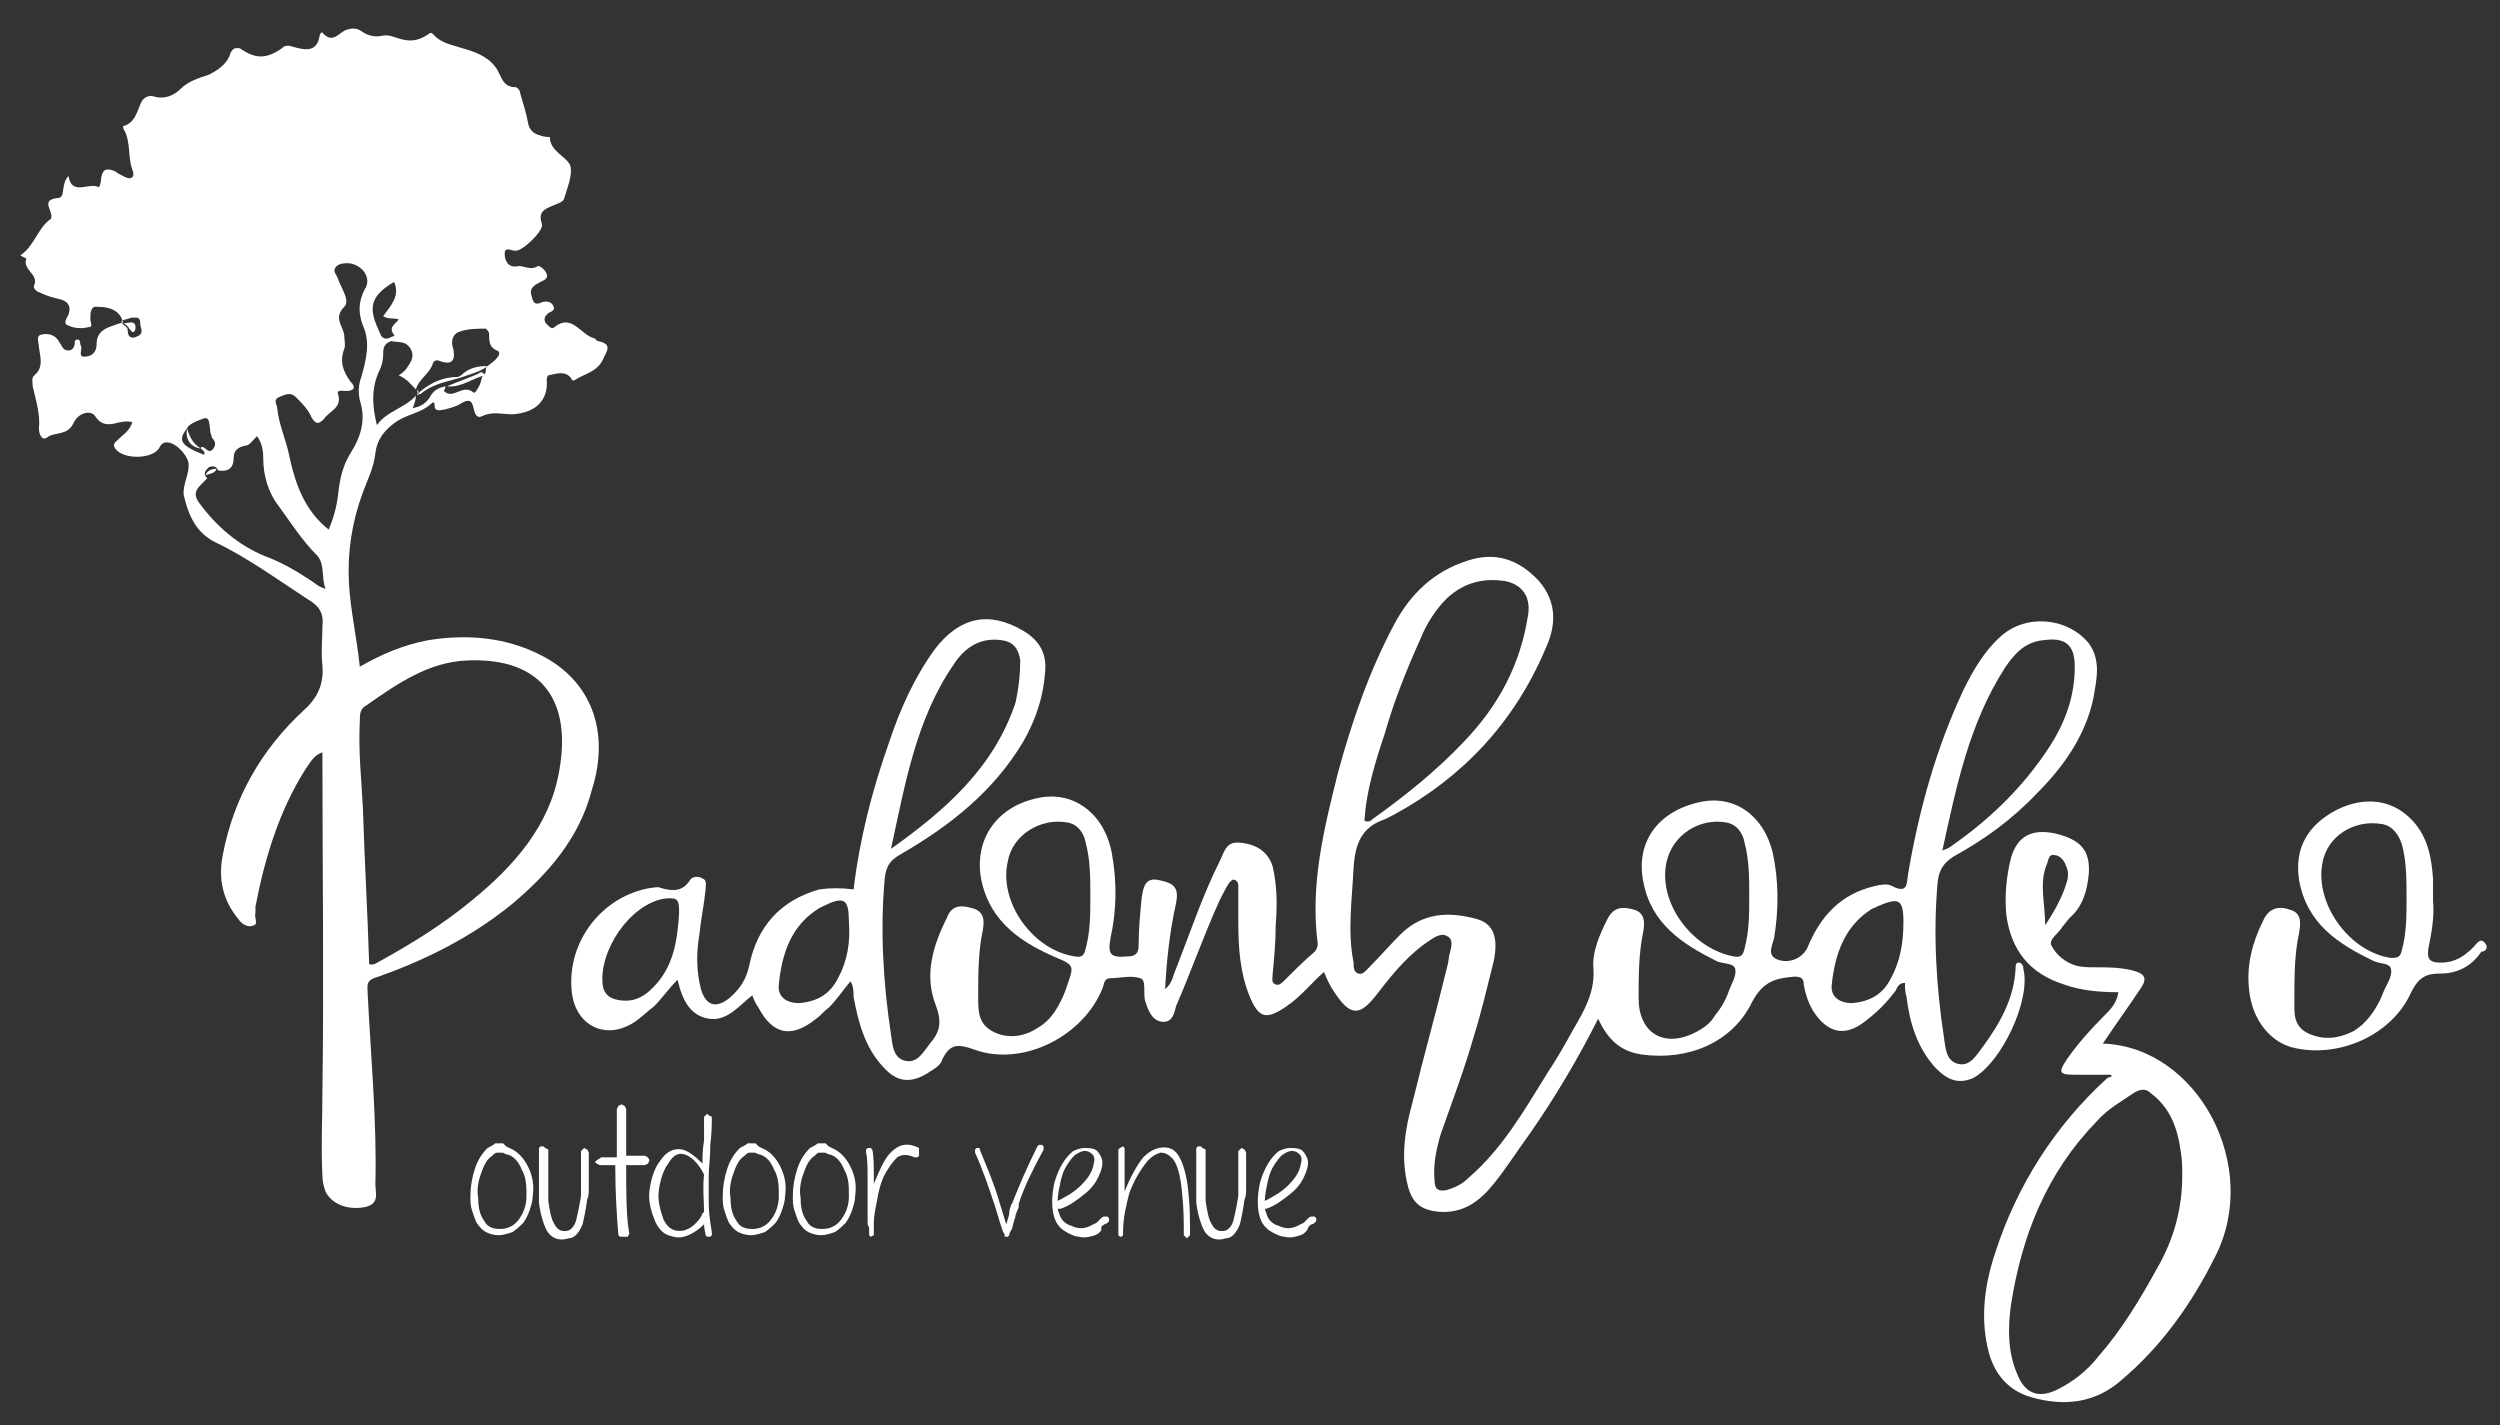
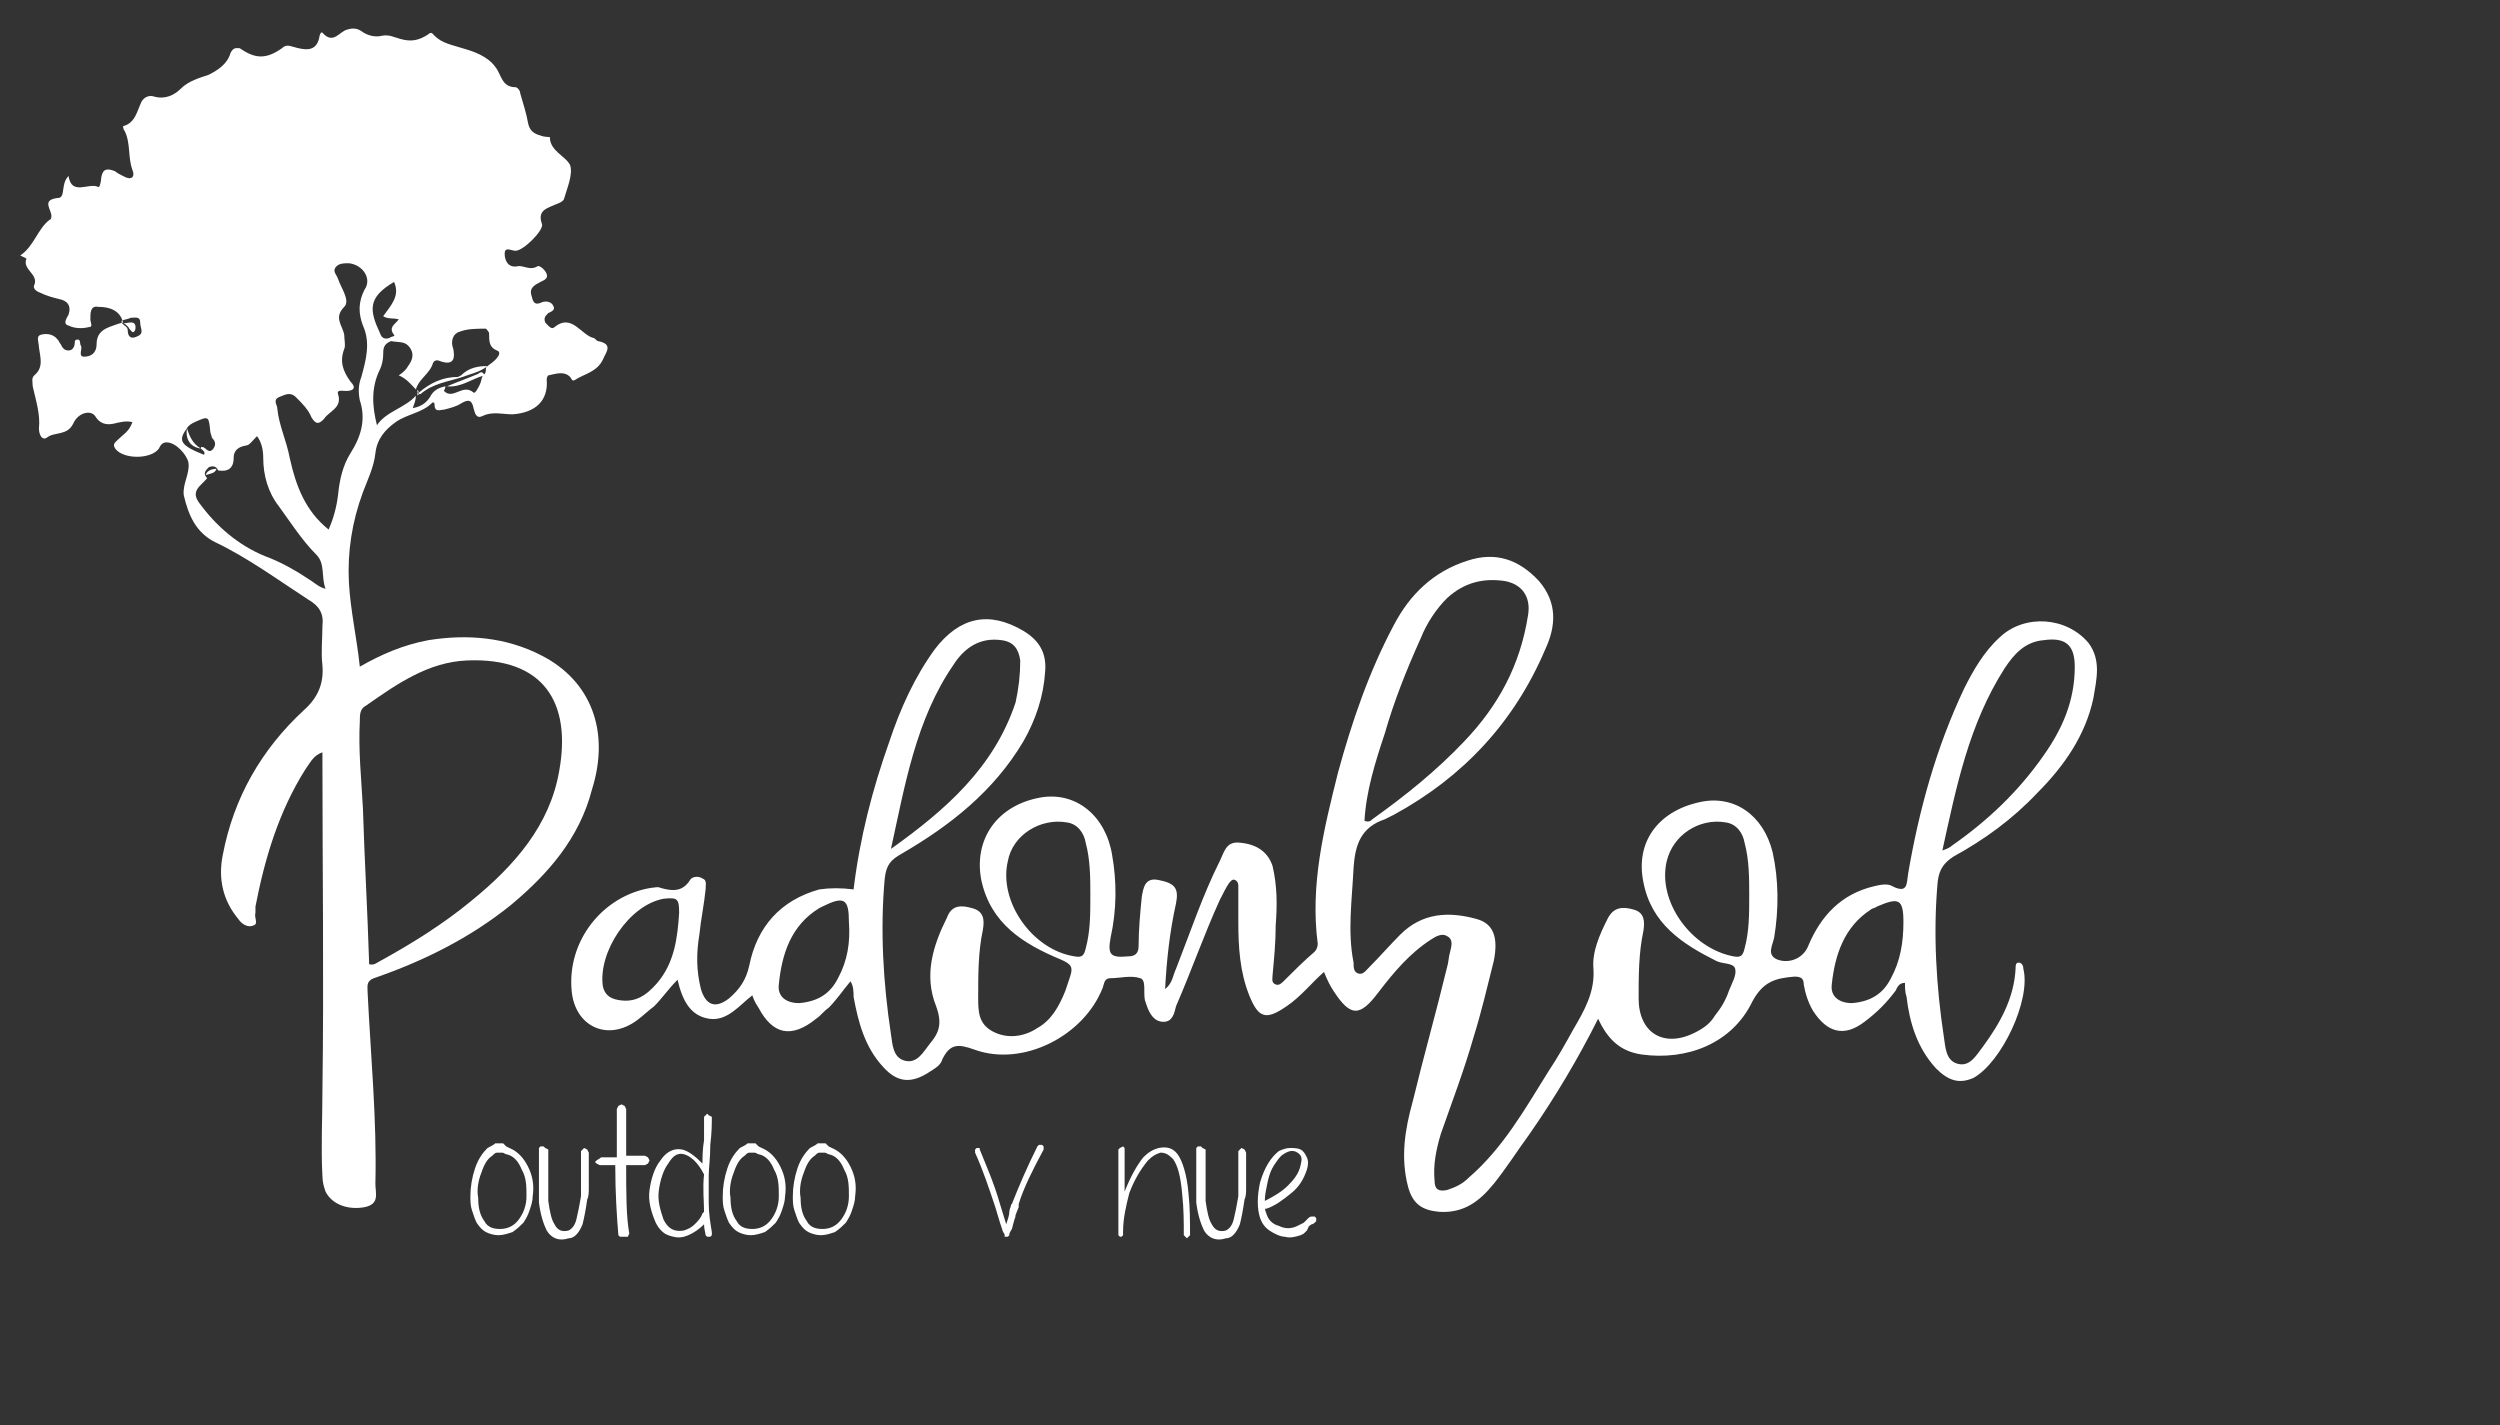
<svg xmlns="http://www.w3.org/2000/svg" version="1.1" id="Layer_1" x="0px" y="0px" viewBox="0 0 160.5 91.5" style="enable-background:new 0 0 160.5 91.5;" xml:space="preserve">
  <rect x="0" y="0" width="160.5" height="91.5" fill="#333333" stroke="none" />
  <style type="text/css">
	.st0{fill:#FFFFFF;}
</style>
  <g>
    <path class="st0" d="M34.8,42.1c-2.3-1.2-4.8-1.4-7.3-1c-1.6,0.3-3,0.9-4.4,1.7c-0.2-1.9-0.6-3.6-0.7-5.4c-0.1-2,0.2-3.9,0.9-5.8   c0.3-0.8,0.7-1.6,0.8-2.5c0.1-0.9,0.6-1.5,1.3-2c0.7-0.5,1.7-0.6,2.3-1.2c0.1-0.1,0.2-0.1,0.2,0.1c0,0.5,0.4,0.3,0.6,0.3   c0.4-0.1,0.8-0.2,1.1-0.4c0.5-0.3,0.7-0.2,0.8,0.3c0.1,0.4,0.2,0.7,0.6,0.5c0.6-0.3,1.3-0.1,1.9-0.1c1.5-0.1,2.3-0.9,2.2-2.2   c0-0.1,0-0.2,0.1-0.3c0.5-0.1,1-0.3,1.4,0.1c0.1,0.1,0.1,0.3,0.3,0.2c0.6-0.4,1.4-0.5,1.8-1.3c0.2-0.5,0.7-1-0.3-1.2   c-0.1,0-0.2-0.2-0.3-0.2c-0.8-0.2-1.4-1.6-2.5-0.7c-0.2,0.2-0.4-0.1-0.6-0.3c-0.1-0.3,0-0.4,0.2-0.6c0.2-0.1,0.5-0.2,0.3-0.5   c-0.1-0.2-0.4-0.3-0.7-0.2c-0.6,0.3-0.6-0.2-0.7-0.5c-0.1-0.4,0.2-0.6,0.6-0.8c0.2-0.1,0.5-0.2,0.4-0.5c-0.1-0.3-0.5-0.6-0.6-0.5   c-0.5,0.3-0.9-0.1-1.3,0c-0.6,0.1-0.8-0.4-0.8-0.8c0-0.5,0.4-0.2,0.7-0.2c0.5,0,1.8-1.3,1.7-1.7c-0.3-0.8,0.2-1,0.7-1.2   c0.2-0.1,0.6-0.2,0.7-0.4c0.2-0.7,0.6-1.6,0.4-2.2c-0.3-0.6-1.3-0.9-1.3-1.8c0,0-0.4,0-0.6-0.1c-0.4-0.1-0.7-0.3-0.8-0.8   c-0.1-0.6-0.3-1.2-0.5-1.9c0-0.2-0.2-0.4-0.3-0.4c-0.9,0-0.9-0.8-1.3-1.3c-0.5-0.7-1.4-1-2.1-1.2c-0.6-0.2-1.3-0.3-1.8-0.8   c-0.1-0.1-0.2-0.3-0.4-0.1c-0.6,0.4-1.1,0.5-1.8,0.3c-0.4-0.1-0.7-0.3-1.2-0.2c-0.4,0.1-0.9,0-1.3-0.3c-0.3-0.2-0.6-0.2-0.9-0.1   c-0.5,0.1-0.9,1-1.6,0.2c-0.1-0.1-0.2,0.2-0.2,0.3c-0.2,1-1,0.8-1.7,0.6c-0.3-0.1-0.5-0.1-0.7,0.1c-1,0.7-1.7,0.7-2.7,0   C15.2,3.1,15,3,14.8,3.4c-0.2,0.7-0.8,1.1-1.4,1.4c-0.6,0.2-1.3,0.4-1.8,0.9c-0.4,0.4-1,0.7-1.7,0.5C9.6,6.1,9.3,6.2,9.1,6.5   C8.8,7.1,8.7,7.9,7.9,8.1c0,0,0,0.2,0.1,0.3c0.4,0.8,0.2,1.7,0.5,2.5c0.2,0.5-0.1,0.7-0.6,0.4c-0.2-0.1-0.4-0.2-0.5-0.3   c-0.5-0.2-0.8-0.2-0.9,0.4c0,0.2-0.1,0.7-0.2,0.6c-0.6-0.3-1.7,0.6-1.9-0.7c-0.5,0.5-0.2,1.3-0.6,1.4c-1.1,0.1-0.6,0.6-0.5,1.1   c0,0.1,0,0.3-0.1,0.3c-0.8,0.6-1,1.7-1.9,2.3c0.2,0.1,0.4,0.2,0.4,0.2c-0.3,0.7,0.8,1,0.5,1.7c-0.1,0.2,0.1,0.4,0.4,0.5   c0.4,0.2,0.8,0.3,1.2,0.4c0.5,0.1,0.8,0.4,0.6,1c-0.1,0.2-0.4,0.6,0,0.7c0.4,0.2,0.9,0.2,1.3,0.1c0.3,0,0.1-0.3,0.1-0.5   c0-0.4,0-0.9,0.5-0.8c0.7,0,1.4,0.2,1.6,1C7.5,20.8,7.3,20.9,7,21c-0.5,0.2-0.8,0.5-0.8,1.1c0,0.6-0.4,0.8-0.8,0.8   c-0.4,0-0.1-0.5-0.2-0.7c-0.1-0.1,0-0.4-0.2-0.4c-0.2,0-0.2,0.1-0.2,0.2c0,0.2-0.1,0.5-0.4,0.5c-0.3,0-0.4-0.2-0.5-0.4   c-0.1-0.1-0.1-0.2-0.2-0.3c-0.3-0.4-0.8-0.4-1.1-0.3c-0.3,0.1-0.1,0.5-0.1,0.8c0.1,0.7,0.3,1.3-0.3,1.8c-0.2,0.2-0.1,0.4-0.1,0.7   c0.2,0.9,0.5,1.8,0.4,2.7c0,0.4,0.2,0.8,0.5,0.6c0.5-0.4,1.3-0.1,1.7-0.9c0.3-0.7,1.1-0.9,1.4-0.5c0.3,0.5,0.7,0.6,1.2,0.5   c0.4-0.1,0.8-0.2,1.2-0.1c-0.2,0.6-0.6,0.8-0.9,1.1c-0.2,0.2-0.4,0.3-0.2,0.6c0.5,0.7,2.3,0.7,2.8,0c0.1-0.2,0.2-0.4,0.5-0.4   c0.6,0,1.3,0.8,1.4,1.3c0.1,0.7-0.4,1.4-0.3,2.1c0.3,1.3,0.8,2.4,2,3c2.1,1,4,2.4,6,3.7c0.7,0.4,1,0.9,0.9,1.7c0,0.8-0.1,1.7,0,2.5   c0.1,1.2-0.3,2.1-1.2,2.9c-2.7,2.5-4.5,5.6-5.2,9.3c-0.3,1.5,0,2.9,1,4.1c0.2,0.3,0.6,0.6,1,0.4c0.3-0.1,0-0.5,0.1-0.8   c0-0.1,0-0.3,0-0.4c0.6-3.1,1.5-6.1,3.2-8.8c0.3-0.4,0.5-0.9,1.1-1.1c0,0.2,0,0.3,0,0.4c0,7.1,0.1,14.2,0,21.3c0,1.8-0.1,3.7,0,5.5   c0,0.4,0.1,0.7,0.2,1c0.4,0.8,1.4,1.2,2.5,1c1-0.2,0.7-0.9,0.7-1.5c0.1-4.1-0.3-8.2-0.5-12.3c0-0.4-0.1-0.7,0.4-0.9   c3.2-1.1,6.2-2.6,8.8-4.7c2.4-2,4.4-4.3,5.2-7.4C39.2,46.9,37.9,43.7,34.8,42.1 M8.8,21.6c-0.4,0.2-0.6,0-0.6-0.4   c0-0.3-0.4-0.3-0.4-0.6l0,0l0,0l0,0c0.2-0.1,0.4-0.1,0.6-0.2C8.7,20.4,9,20.3,9,20.7C9,21.1,9.3,21.4,8.8,21.6 M26.3,22.3   c0.3,0.4,0.2,0.8-0.1,1.2c-0.1,0.2-0.3,0.4-0.6,0.6c0.5,0.2,0.8,0.6,1.1,0.9c0.2-0.7,0.9-1,1.1-1.7c0.1-0.2,0.3-0.2,0.5-0.1   c0.9,0.3,0.9-0.3,0.8-0.8c-0.2-0.5,0-1,0.4-1.1c0.5-0.2,1.1-0.2,1.7-0.2c0,0,0.2,0.2,0.2,0.3c0,0.5,0,0.9,0.5,1.1   c0.3,0.1,0.1,0.4-0.1,0.6c-0.2,0.2-0.4,0.3-0.6,0.5c0,0.2,0,0.4-0.2,0.5c-0.1,0.2-0.1,0.4-0.2,0.6c-0.1,0.2-0.3,0.6-0.4,0.5   c-0.7-0.6-1.3,0.5-1.9-0.1c0,0,0.1-0.2,0.1-0.3c-0.5,0.1-0.8,0.3-1,0.7c-0.2,0.3-0.5,0.6-1.1,0.7c0.1-0.3,0.2-0.5,0.2-0.8   c-0.7,0.8-1.9,1-2.5,1.9c-0.3-1.2-0.4-2.4,0.2-3.6c0.1-0.2,0.2-0.6,0.2-0.9c0-0.4,0-0.7,0.5-0.9C25.7,22,26,21.9,26.3,22.3    M25.3,18.1c0.4,0.9-0.2,1.5-0.7,2.2c0.3,0.2,0.6,0.1,1,0.2c-0.2,0.3-0.7,0.5-0.3,1c0.1,0.1-0.2,0.1-0.3,0.2   c-0.3,0.1-0.5,0-0.6-0.3C23.7,19.9,23.6,19.1,25.3,18.1 M12,27.5c0.1-0.2,0.3-0.3,0.5-0.4c0.9-0.4,0.9-0.4,1,0.6   c0,0.1,0.1,0.3,0.1,0.4c0.2,0.2,0.3,0.4,0.1,0.7c-0.3,0.4-0.5-0.1-0.7-0.1l-0.1,0l0,0.1c0.1,0.1,0.3,0.2,0.2,0.4   C11.6,28.6,11.4,28.3,12,27.5 M20,37.3c-0.9-0.6-1.9-1.2-3-1.6c-1.7-0.7-3.1-1.9-4.2-3.4c-0.6-0.8,0.1-1.1,0.5-1.6   c-0.3-0.3-0.1-0.5,0.1-0.7c0.2-0.1,0.5-0.1,0.6,0.2c0.6,0.1,1-0.1,1-0.8c0-0.4,0.2-0.7,0.8-0.8c0.2,0,0.4-0.3,0.7-0.6   c0.3,0.4,0.4,0.9,0.4,1.4c0,1.1,0.3,2.2,1,3.1c0.8,1.1,1.5,2.2,2.4,3.1c0.6,0.6,0.3,1.4,0.6,2.2C20.5,37.7,20.3,37.5,20,37.3    M21.1,34c-1.5-1.2-2.1-2.8-2.5-4.6c-0.2-1.1-0.7-2.1-0.8-3.2c0-0.2-0.3-0.5,0.1-0.7c0.3-0.1,0.7-0.4,1.1,0c0.4,0.4,0.8,0.8,1,1.3   c0.3,0.5,0.5,0.4,0.8,0.1c0.3-0.5,1.2-0.7,0.9-1.6c-0.1-0.3,0.3-0.2,0.5-0.2c0.5,0,0.7-0.2,0.3-0.6c-0.5-0.7-0.7-1.3-0.4-2.1   c0.1-0.2,0-0.6,0-0.9c-0.1-0.6-0.7-1.1,0-1.8c0.4-0.4-0.2-1.2-0.4-1.8c-0.1-0.3-0.4-0.5-0.1-0.8c0.2-0.2,0.5-0.2,0.8-0.2   c0.9,0.1,1.5,1,1,1.7c-0.4,0.8-0.4,1.5-0.1,2.3c0.5,1.1,0.2,2.2-0.1,3.3c-0.2,0.5-0.2,1-0.1,1.5c0.4,1.2,0.1,2.3-0.6,3.4   c-0.5,0.8-0.7,1.7-0.8,2.7C21.6,32.6,21.4,33.3,21.1,34 M35.9,49.5c-0.6,3.5-2.9,6.1-5.6,8.3c-1.8,1.5-3.9,2.8-5.9,3.9   c-0.2,0.1-0.4,0.3-0.7,0.2c-0.1-3.3-0.3-6.7-0.4-10c-0.1-1.9-0.3-3.7-0.2-5.6c0-0.4,0-0.8,0.4-1c2-1.4,4-2.8,6.5-2.9   C34.9,42.2,36.7,45.1,35.9,49.5" />
    <path class="st0" d="M129.9,62.2c0-0.2-0.1-0.4-0.3-0.4c-0.2,0-0.2,0.2-0.2,0.4c-0.1,1.9-1,3.5-2.1,5c-0.4,0.5-0.8,1.3-1.6,1.1   c-0.8-0.2-0.8-1.1-0.9-1.7c-0.5-3.3-0.7-6.7-0.4-10c0.1-0.8,0.4-1.2,1-1.6c2-1.1,3.8-2.4,5.4-4.1c1.7-1.7,3.1-3.7,3.6-6.1   c0.2-1.2,0.5-2.4-0.3-3.5c-1.4-1.7-4.1-1.9-5.7-0.4c-1,0.9-1.7,2.1-2.3,3.3c-1.8,3.8-2.9,7.8-3.6,11.9c-0.1,0.6,0,1.3-1,0.8   c-0.3-0.2-0.8-0.1-1.2,0c-2.1,0.5-3.4,1.9-4.2,3.8c-0.3,0.8-1.2,1.2-2,0.9c-0.7-0.3-0.3-0.9-0.2-1.4c0.3-1.8,0.3-3.7-0.1-5.5   c-0.6-2.4-2.5-3.7-4.7-3.2c-2.7,0.6-4.1,2.6-3.6,5.1c0.5,2.7,2.5,4,4.7,5.1c0.4,0.2,1.1,0.1,1.2,0.5c0.1,0.4-0.2,0.9-0.4,1.4   c-0.2,0.6-0.5,1.1-0.9,1.6c-0.3,0.5-0.7,0.8-1.3,1.1c-2,1-3.6,0-3.6-2.2c0-1.4,0-2.9,0.3-4.3c0.1-0.6,0.1-1.2-0.6-1.4   c-0.7-0.2-1.3-0.2-1.7,0.6c-0.5,1-1,2.1-0.9,3.2c0.1,1.5-0.6,2.7-1.3,3.9c-0.5,0.9-1,1.8-1.6,2.7c-1.5,2.4-2.9,4.9-5.1,6.8   c-0.4,0.4-0.8,0.6-1.4,0.8c-0.5,0.1-0.8,0-0.8-0.6c-0.1-1,0.1-2,0.4-3c0.7-2,1.5-4.1,2.1-6.2c0.5-1.6,0.9-3.3,1.3-4.9   c0.3-1.5,0-2.4-1.1-2.7c-1.8-0.5-3.5-0.4-4.9,1c-0.7,0.7-1.3,1.4-2,2.1c-0.2,0.2-0.4,0.5-0.7,0.4c-0.3-0.1-0.3-0.4-0.3-0.7   c-0.4-2-0.1-4,0-6.1c0.1-1.5,0.5-2.6,2-3.1c0.2-0.1,0.4-0.2,0.6-0.3c4.4-2.4,7.7-5.9,9.7-10.6c0.7-1.5,0.8-3-0.4-4.4   c-1.3-1.4-2.8-1.9-4.6-1.3c-2.2,0.7-3.7,2.2-4.7,4.1c-1.6,3-2.7,6.2-3.6,9.5c-0.9,3.6-1.8,7.2-1.3,11c0,0.2-0.1,0.4-0.2,0.5   c-0.7,0.6-1.3,1.2-2,1.9c-0.1,0.1-0.3,0.3-0.5,0.2c-0.3-0.1-0.2-0.4-0.2-0.6c0.1-1.1,0.2-2.1,0.2-3.2c0.1-1.3,0.1-2.5-0.2-3.8   c-0.3-0.9-1-1.4-2.1-1.5c-0.9-0.1-1,0.6-1.3,1.2c-1.1,2.2-1.9,4.6-2.8,6.9c-0.2,0.4-0.2,0.9-0.7,1.3c0.1-1.9,0.3-3.7,0.7-5.5   c0.2-1-0.1-1.3-1.1-1.5c-0.9-0.2-1,0.5-1.1,1.1c-0.1,1-0.2,2.1-0.2,3.1c0,0.5-0.2,0.7-0.7,0.7c-1.1,0.1-1.3-0.1-1.1-1.2   c0.4-1.8,0.4-3.6,0.1-5.3c-0.4-2.5-2.3-4.1-4.6-3.7c-2.8,0.5-4.3,2.7-3.8,5.3c0.6,2.8,2.7,4.1,5.1,5.1c0.7,0.3,0.8,0.5,0.6,1.1   c-0.1,0.3-0.2,0.6-0.3,0.9c-0.4,1-0.9,1.9-1.8,2.4c-0.9,0.6-2,0.7-2.9,0.2c-0.9-0.5-0.9-1.3-0.9-2.2c0-1.4,0-2.9,0.3-4.3   c0.1-0.6,0.1-1.2-0.7-1.4c-0.7-0.2-1.3-0.2-1.6,0.6c-0.9,1.8-1.5,3.7-0.7,5.7c0.4,1.1,0.2,1.7-0.4,2.4c-0.4,0.5-0.8,1.3-1.6,1.1   c-0.8-0.2-0.8-1.1-0.9-1.7c-0.5-3.3-0.7-6.7-0.4-10c0.1-0.9,0.4-1.2,1.1-1.6c3.1-1.8,5.9-4,7.8-7.2c0.8-1.4,1.3-2.9,1.4-4.5   c0.1-1.2-0.4-2-1.4-2.6c-2.2-1.3-4.1-0.9-5.7,1.2c-1.3,1.8-2.2,3.8-2.9,5.9c-1.1,3.1-1.9,6.2-2.3,9.5C54,57,53.3,57,52.6,57.1   c-2.5,0.7-4,2.4-4.5,4.9c-0.2,0.9-0.6,1.5-1.3,2.1c-0.9,0.7-1.5,0.4-1.8-0.6c-0.3-1.2-0.3-2.3-0.1-3.5c0.1-1,0.3-1.9,0.4-2.9   c0-0.3,0.1-0.6-0.2-0.7c-0.3-0.2-0.7-0.1-0.8,0.1c-0.5,0.8-1.2,0.7-1.9,0.5c-0.2-0.1-0.4,0-0.6,0c-3.1,0.5-5.4,3.4-5.1,6.6   c0.2,2.3,2.3,3.3,4.2,1.9c0.4-0.3,0.7-0.6,1.1-0.9c0.5-0.5,0.9-1.1,1.5-1.7c0.3,1.3,0.8,2.3,2,2.5c1.2,0.2,2-0.9,2.8-1.5   c0.1,0.3,0.2,0.5,0.4,0.8c0.9,1.7,2.1,2,3.7,0.7c0.3-0.2,0.5-0.5,0.8-0.7c0.5-0.5,0.9-1.1,1.4-1.7c0.2,0.3,0.2,0.7,0.2,1   c0.3,1.6,0.7,3.2,1.9,4.5c0.9,1,1.8,1.1,3,0.3c0.3-0.2,0.7-0.4,0.8-0.8c0.5-1,1-1,2.1-0.6c3.1,1.1,7-0.9,8.2-4   c0.1-0.3,0.1-0.6,0.5-0.6c0.6,0,1.3-0.2,1.9,0c0.4,0.1,0.2,0.9,0.3,1.4l0.1,0.3c0.2,0.6,0.5,1.1,1.1,1.1c0.6,0,0.7-0.6,0.8-1   c1-2.3,1.8-4.6,2.8-6.8c0.2-0.4,0.4-0.8,0.6-1.1c0.1-0.1,0.2-0.3,0.4-0.2c0.2,0.1,0.2,0.3,0.2,0.4c0,0.8,0,1.5,0,2.3   c0,1.6,0.1,3.2,0.7,4.7c0.6,1.5,1.1,1.6,2.4,0.7c0.9-0.6,1.6-1.5,2.4-2.2c0.2,0.5,0.4,0.9,0.6,1.2c1.1,1.7,1.7,1.7,2.9,0.1   c1-1.3,2-2.5,3.4-3.4c0.3-0.2,0.7-0.4,1-0.2c0.4,0.2,0.3,0.6,0.2,1c-0.1,0.3-0.1,0.7-0.2,1c-0.7,2.9-1.5,5.7-2.2,8.6   c-0.5,1.8-0.8,3.6-0.3,5.5c0.3,1.1,0.9,1.5,2,1.6c1.6,0.1,2.6-0.7,3.5-1.8c0.8-1,1.5-2.1,2.3-3.2c1.6-2.3,3.1-4.8,4.4-7.4   c0.6,1.3,1.4,2.1,2.8,2.3c2.9,0.4,5.8-0.7,7.1-3.4c0.7-1.3,1.5-1.5,2.7-1.6c0.4,0,0.6,0.1,0.6,0.5c0.1,0.6,0.3,1.2,0.6,1.7   c0.9,1.4,2,1.7,3.3,0.7c0.8-0.6,1.4-1.2,2-2c0.1-0.2,0.2-0.5,0.6-0.5c0,0.3,0,0.6,0.1,0.9c0.2,1.7,0.7,3.3,1.9,4.6   c0.8,0.8,1.5,1,2.4,0.6C128.5,68.2,130.4,64.2,129.9,62.2 M128.7,42.9c0.6-0.9,1.3-1.7,2.5-1.8c1.4-0.2,2,0.3,2,1.7   c0,2.2-0.8,4-2,5.7c-1.6,2.3-3.6,4.2-5.9,5.8c-0.1,0.1-0.3,0.2-0.6,0.3C125.6,50.5,126.4,46.5,128.7,42.9 M88.9,47.1   c0.6-2.1,1.4-4.1,2.3-6.1c0.4-1,1-1.9,1.7-2.6c1.1-1,2.3-1.3,3.7-1.1c1.1,0.2,1.7,1,1.5,2.2c-0.5,3.2-1.9,5.8-4.1,8.1   c-1.8,1.9-3.8,3.5-5.9,5c-0.1,0.1-0.2,0.2-0.5,0.1C87.7,50.8,88.3,48.9,88.9,47.1 M61.2,42.7c0.7-1.1,1.7-1.8,3.1-1.6   c0.8,0.1,1.1,0.6,1.2,1.3c0,0.9-0.1,1.8-0.3,2.7c-1.4,4.2-4.5,6.9-8,9.4C58.1,50.4,58.8,46.2,61.2,42.7 M43.6,58.6   c-0.1,1.6-0.3,3.2-1.4,4.5c-0.7,0.8-1.4,1.3-2.5,1.1c-0.6-0.1-0.9-0.4-1-0.9c-0.3-2.2,1.7-5.2,3.9-5.6   C43.5,57.6,43.6,57.7,43.6,58.6 M53.8,62.8c-0.5,1-1.3,1.5-2.5,1.6c-0.8,0-1.4-0.4-1.3-1.2c0.2-2,0.8-3.8,2.6-4.9l0.2-0.1   c1.4-0.7,1.7-0.5,1.7,1C54.6,60.5,54.4,61.7,53.8,62.8 M69.7,60.9c-0.1,0.4-0.2,0.6-0.7,0.5c-2.7-0.4-4.9-3.5-4.3-6.1   c0.3-1.7,2.1-2.8,3.8-2.5c0.7,0.1,1.1,0.7,1.2,1.3c0.3,1.1,0.3,2.3,0.3,3.4C70,58.7,70,59.8,69.7,60.9 M112,60.9   c-0.1,0.4-0.2,0.6-0.7,0.5c-2.7-0.5-4.9-3.5-4.3-6.1c0.4-1.7,2.1-2.8,3.8-2.5c0.7,0.1,1.1,0.7,1.2,1.3c0.3,1.1,0.3,2.3,0.3,3.4   C112.3,58.7,112.3,59.8,112,60.9 M121.4,62.8c-0.5,1-1.3,1.5-2.5,1.6c-0.8,0-1.4-0.4-1.3-1.2c0.2-1.9,0.8-3.7,2.5-4.8   c0.1-0.1,0.3-0.1,0.4-0.2c1.4-0.6,1.7-0.5,1.7,1C122.2,60.5,122,61.7,121.4,62.8" />
-     <path class="st0" d="M135,67c0.8-1.2,1.6-2.3,2.4-3.5c0.5-0.7,0.3-1-0.5-1.2c-0.8-0.2-1.6-0.2-2.4-0.2c-0.4,0-0.8,0-1.2-0.1   c-0.7-0.2-1.3-0.7-1.6-1.3c-0.2-0.4,0.5-0.8,0.7-1.2c0.2-0.2,0.3-0.4,0.5-0.6c0.8-0.7,1.1-1.7,1.2-2.8c0.1-1.5-0.5-2.2-2.2-2.6   c-1.5-0.3-2.4,0.2-2.8,1.6c-0.3,1.2-0.4,2.4-0.3,3.6c0.3,2.3,1.5,3.8,3.7,4.5c1.1,0.4,2.3,0.5,3.5,0.5c-0.1,0.7-0.5,1.1-0.9,1.5   c-0.9,0.9-1.7,1.8-2.4,2.8c-0.6,0.9-0.5,1,0.6,1c0.7,0,1.4,0,2.2,0l0.1,0.1c-0.1,0-0.2,0.1-0.3,0.1c-3.4,3.1-5.8,6.9-7.2,11.2   c-0.7,2.1-1,4.3-0.4,6.5c0.4,1.4,1.3,2.4,2.7,2.8c2.1,0.6,4.1,0.4,5.8-1.1c2.6-2.2,4.5-4.9,6-7.9C145.2,74.9,141.1,67.2,135,67    M131.4,55.5c0.1-0.2,0.1-0.7,0.5-0.6c0.3,0,0.6,0.3,0.7,0.6c0.2,0.4,0.2,0.7,0.1,1.1c-0.3,1-0.8,1.9-1.4,2.8   C131.3,58,130.9,56.7,131.4,55.5 M138.5,81.4c-1.1,2-2.3,4-3.8,5.7c-0.7,0.9-1.6,1.6-2.6,2.1c-1.2,0.6-2.1,0.3-2.6-1   c-0.6-1.4-0.6-2.9-0.4-4.4c0.7-4.5,2.3-8.5,5.5-11.8c0.7-0.8,1.6-1.3,2.5-1.9c0.4-0.2,0.7-0.2,1,0.1c1.2,0.9,1.7,2.2,1.9,3.7   c0.1,0.5,0.1,1.1,0.1,1.6C140.1,77.5,139.6,79.5,138.5,81.4" />
-     <path class="st0" d="M159.5,60.5c-0.3-0.3-0.5,0.1-0.7,0.3c-0.6,0.6-1.2,1-2.1,1c-0.7,0-0.9-0.2-0.8-0.9c0.2-1,0.4-2,0.3-3.1   c0-0.4,0-0.9,0-1.4c-0.1-1.3-0.3-2.6-1.3-3.7c-1.3-1.4-3.1-1.6-4.9-0.7c-1.9,1-2.7,2.5-2.4,4.5c0.5,2.8,2.5,4.1,4.8,5.2   c0.4,0.2,1,0.1,1.1,0.5c0.1,0.4-0.2,0.9-0.4,1.3c-0.1,0.2-0.2,0.5-0.3,0.7c-0.4,0.8-0.9,1.5-1.7,2c-1,0.5-2,0.6-3,0.1   c-0.9-0.5-0.8-1.3-0.8-2.2c0-1.4,0-2.8,0.3-4.2c0.1-0.6,0.2-1.3-0.6-1.5c-0.8-0.3-1.4,0-1.7,0.7c-0.7,1.4-1.1,2.9-0.9,4.5   c0.2,1.9,1.4,3.4,3,3.7c2.9,0.6,6.2-0.9,7.4-3.6c0.5-1,1-1.2,1.9-1.2c1.1,0,2-0.5,2.6-1.4C159.6,61.1,159.8,60.8,159.5,60.5    M154.2,61c-0.1,0.4-0.2,0.5-0.7,0.5c-2.7-0.4-4.9-3.5-4.4-6.1c0.3-1.7,2-2.8,3.8-2.5c0.7,0.1,1.1,0.7,1.3,1.3   c0.3,1.1,0.3,2.3,0.3,3.5C154.5,58.8,154.5,59.9,154.2,61" />
    <polygon class="st0" points="26.8,25.2 26.9,25.2 26.8,25  " />
    <polygon class="st0" points="26.8,25.2 26.8,25.4 26.9,25.3  " />
    <path class="st0" d="M29.6,24.1l-0.2,0.1c-1,0-1.8,0.4-2.5,1l0,0l0,0.1l0.1,0c0.8-0.7,1.8-0.8,2.7-1.1c0.5-0.2,1.1-0.3,1.6-0.7   C30.7,23.5,30.1,23.6,29.6,24.1" />
    <path class="st0" d="M30.7,24c-0.7,0.3-1.3,0.5-2,0.8c0.9,0.1,1.6-0.5,2.4-0.7C31,23.8,30.8,23.9,30.7,24" />
    <path class="st0" d="M8.4,20.7c-0.2,0-0.4,0.1-0.5,0c0.1,0.1,0.3,0.2,0.4,0.4c0.1,0.1,0.2,0.3,0.3,0.2c0.1-0.1,0.1-0.2,0.1-0.3   C8.7,20.8,8.6,20.7,8.4,20.7" />
    <path class="st0" d="M12.9,28.8c-0.5-0.3-0.7-0.7-0.9-1.3C11.9,28.2,12.2,28.7,12.9,28.8" />
    <path class="st0" d="M13.9,30.1c-0.3,0-0.6,0.1-0.7,0.4C13.5,30.4,13.8,30.4,13.9,30.1" />
    <path class="st0" d="M32.5,73.6l0.2,0.1c0.5,0.2,0.9,0.6,1.2,1.2c0.3,0.6,0.4,1.2,0.3,1.9c0,0.3-0.1,0.6-0.2,0.9   c-0.1,0.3-0.2,0.5-0.4,0.8c-0.2,0.2-0.4,0.4-0.7,0.6c-0.3,0.1-0.6,0.2-0.9,0.2c-0.3,0-0.6-0.1-0.8-0.2c-0.2-0.1-0.4-0.3-0.6-0.6   c-0.1-0.2-0.2-0.5-0.3-0.8c-0.1-0.3-0.1-0.6-0.1-0.9c0-0.6,0.1-1.2,0.3-1.8c0.2-0.6,0.5-1,0.8-1.3c0.2-0.1,0.4-0.2,0.5-0.3   c0,0,0.2,0,0.5,0L32.5,73.6z M32,74l-0.1,0c-0.1,0-0.2,0.1-0.3,0.2c-0.3,0.2-0.5,0.5-0.7,1.1c-0.2,0.5-0.3,1.1-0.2,1.6   c0,0.6,0.1,1.1,0.4,1.5c0.2,0.4,0.6,0.5,1,0.5c0.5,0,0.9-0.2,1.2-0.6s0.5-0.9,0.5-1.5c0-0.6,0-1.2-0.3-1.7c-0.2-0.5-0.5-0.9-1-1   c-0.1,0-0.1-0.1-0.3-0.1l-0.1,0L32,74z" />
    <path class="st0" d="M35.2,73.8c0,0,0,0.1,0,0.3c0,0.2,0,0.4,0,0.5l0,0.5c0,0.3,0,0.5,0,0.7c0,0.2,0,0.4,0,0.6c0,0.2,0,0.5,0,0.7   c0.1,0.7,0.2,1.2,0.4,1.5c0.2,0.4,0.5,0.5,0.9,0.4c0.2-0.1,0.4-0.3,0.5-0.7c0.1-0.4,0.2-0.9,0.3-1.5c0-0.2,0-0.4,0-0.7   c0-0.2,0-0.5,0-0.7v-0.6c0-0.2,0-0.3,0-0.5c0-0.2,0-0.3,0-0.4l0.1-0.1l0.1-0.1l0.2,0.1l0.1,0.2c0,0,0,0.2,0,0.4c0,0.2,0,0.4,0,0.6   v0.6c0,0.2,0,0.5,0,0.7c0,0.2,0,0.5-0.1,0.7c-0.1,0.7-0.2,1.2-0.3,1.6c-0.2,0.5-0.5,0.9-0.9,0.9c-0.6,0.2-1.1,0-1.4-0.5   c-0.2-0.4-0.4-1-0.5-1.8c0-0.2,0-0.4,0-0.7c0-0.2,0-0.5,0-0.7c0-0.2,0-0.4,0-0.7l0-0.6c0-0.1,0-0.3,0-0.5c0-0.2,0-0.3,0-0.3   l0.1-0.1l0.2,0l0.1,0.1L35.2,73.8z" />
    <path class="st0" d="M38.6,74.3c0.2,0,0.6,0,1,0c0-1.9,0-2.9,0-3.1l0.1-0.2l0.2-0.1l0.2,0.1l0.1,0.2c0,0.2,0,1.2,0,3   c0.6,0,1,0,1.2,0l0.2,0.1l0.1,0.2l-0.1,0.2l-0.2,0.1c-0.2,0-0.6,0-1.2,0c0,1.8,0,3.3,0.2,4.4l-0.1,0.2L40,79.4l-0.2,0l-0.1-0.1   c-0.1-1.2-0.2-2.7-0.2-4.5c-0.4,0-0.8,0-1,0l-0.2-0.1l-0.1-0.1l0.1-0.1L38.6,74.3z" />
    <path class="st0" d="M45.7,71.7c0,0.4,0,1-0.1,1.8c0,0.9-0.1,1.5-0.1,2c0,0.5,0,1,0,1.7c0,0.7,0.1,1.3,0.2,1.9l0,0.2l-0.1,0.1   l-0.2,0l-0.1-0.1c0-0.1-0.1-0.4-0.1-0.7c-0.4,0.4-0.9,0.7-1.3,0.8c-0.4,0.1-0.7,0-1-0.1c-0.3-0.1-0.6-0.4-0.8-0.8   c-0.3-0.7-0.5-1.4-0.4-2.1c0.1-0.7,0.3-1.4,0.7-1.9c0.4-0.6,0.9-0.8,1.4-0.7c0.4,0.1,0.8,0.4,1.3,0.9c0-0.4,0-0.9,0.1-1.5   c0-0.6,0-1.1,0-1.5l0.1-0.1l0.1-0.1l0.1,0.1L45.7,71.7z M45.2,75.4c-0.4-0.8-0.9-1.2-1.3-1.3c-0.4-0.1-0.7,0.1-1,0.6   c-0.3,0.4-0.5,1-0.6,1.7c-0.1,0.7,0.1,1.3,0.3,1.9c0.3,0.6,0.7,0.8,1.3,0.7c0.3-0.1,0.5-0.2,0.7-0.4c0.2-0.2,0.4-0.4,0.5-0.7   l0.1-0.1C45.2,77.1,45.1,76.3,45.2,75.4" />
    <path class="st0" d="M48.7,73.6l0.2,0.1c0.5,0.2,0.9,0.6,1.2,1.2c0.3,0.6,0.4,1.2,0.3,1.9c0,0.3-0.1,0.6-0.2,0.9   c-0.1,0.3-0.2,0.5-0.4,0.8c-0.2,0.2-0.4,0.4-0.7,0.6c-0.3,0.1-0.6,0.2-0.9,0.2c-0.3,0-0.6-0.1-0.8-0.2c-0.2-0.1-0.4-0.3-0.6-0.6   c-0.1-0.2-0.2-0.5-0.3-0.8c-0.1-0.3-0.1-0.6-0.1-0.9c0-0.6,0.1-1.2,0.3-1.8c0.2-0.6,0.5-1,0.8-1.3c0.2-0.1,0.4-0.2,0.5-0.3   c0,0,0.2,0,0.5,0L48.7,73.6z M48.2,74l-0.1,0c-0.1,0-0.2,0.1-0.3,0.2c-0.3,0.2-0.5,0.5-0.7,1.1c-0.2,0.5-0.3,1.1-0.2,1.6   c0,0.6,0.1,1.1,0.4,1.5c0.2,0.4,0.6,0.5,1,0.5c0.5,0,0.9-0.2,1.2-0.6s0.5-0.9,0.5-1.5c0-0.6,0-1.2-0.3-1.7c-0.2-0.5-0.5-0.9-1-1   c-0.1,0-0.1-0.1-0.3-0.1l-0.1,0L48.2,74z" />
    <path class="st0" d="M53.2,73.6l0.2,0.1c0.5,0.2,0.9,0.6,1.2,1.2c0.3,0.6,0.4,1.2,0.3,1.9c0,0.3-0.1,0.6-0.2,0.9   c-0.1,0.3-0.2,0.5-0.4,0.8c-0.2,0.2-0.4,0.4-0.7,0.6c-0.3,0.1-0.6,0.2-0.9,0.2c-0.3,0-0.6-0.1-0.8-0.2c-0.2-0.1-0.4-0.3-0.6-0.6   c-0.1-0.2-0.2-0.5-0.3-0.8c-0.1-0.3-0.1-0.6-0.1-0.9c0-0.6,0.1-1.2,0.3-1.8c0.2-0.6,0.5-1,0.8-1.3c0.2-0.1,0.4-0.2,0.5-0.3   c0,0,0.2,0,0.5,0L53.2,73.6z M52.7,74l-0.1,0c-0.1,0-0.2,0.1-0.3,0.2c-0.3,0.2-0.5,0.5-0.7,1.1c-0.2,0.5-0.3,1.1-0.2,1.6   c0,0.6,0.1,1.1,0.4,1.5c0.2,0.4,0.6,0.5,1,0.5c0.5,0,0.9-0.2,1.2-0.6s0.5-0.9,0.5-1.5c0-0.6,0-1.2-0.3-1.7c-0.2-0.5-0.5-0.9-1-1   c-0.1,0-0.1-0.1-0.3-0.1l-0.1,0L52.7,74z" />
-     <path class="st0" d="M55.7,78.4c0-0.7,0-1.1,0-1.1v-1.5c0-0.8,0-1.4-0.1-1.8l0-0.2l0.1-0.1l0.2,0l0.1,0.1c0.1,0.4,0.1,1.1,0.1,2.2   l0.3-0.7c0.3-0.7,0.6-1.2,1-1.5c0.5-0.4,1-0.4,1.6-0.1L59,74l0,0.2l-0.1,0.1l-0.2,0c-0.4-0.2-0.8-0.2-1.1,0   c-0.3,0.3-0.6,0.7-0.9,1.3c-0.2,0.5-0.3,0.9-0.4,1.5c-0.1,0.5-0.2,1-0.2,1.4l0,0.2c0,0.3,0,0.4,0,0.5v0l0,0l0,0.1l-0.2,0.1   l-0.1-0.1l0-0.1l0-0.1c0,0,0-0.1,0-0.3C55.7,78.7,55.7,78.6,55.7,78.4" />
    <path class="st0" d="M62.9,73.8c0.4,1,0.9,2.1,1.3,3.5l0.4,1.3c0.1-0.3,0.2-0.6,0.2-0.8s0.1-0.3,0.1-0.4c0-0.1,0.1-0.1,0.1-0.2   c0.4-1,0.9-2.2,1.6-3.6l0.1-0.1l0.2,0l0.1,0.1l0,0.2c-0.7,1.3-1.3,2.5-1.6,3.5l0,0.2L65.2,78c0,0.2-0.1,0.3-0.1,0.4   C65,78.7,65,78.9,64.9,79l-0.1,0.2l0,0.1l-0.1,0.1l-0.2,0l0,0l0,0l0-0.1c0,0,0-0.1-0.1-0.2l-0.2-0.6l-0.3-1   c-0.4-1.2-0.8-2.4-1.3-3.5l0-0.2l0.1-0.1l0.2,0L62.9,73.8z" />
-     <path class="st0" d="M67.9,77.5c0,0.2,0.1,0.4,0.1,0.4c0.1,0.4,0.4,0.7,0.8,0.8c0.4,0.2,0.8,0.2,1.2,0l0.2-0.1l0.2-0.1l0.1-0.1   l0.2-0.2c0.1-0.1,0.2-0.1,0.2-0.1l0.2,0l0.1,0.1l0,0.2l-0.1,0.1c0,0-0.1,0.1-0.2,0.1c-0.1,0.1-0.2,0.1-0.2,0.2L70.7,79l-0.2,0.2   l-0.2,0.1c-0.3,0.1-0.7,0.2-1,0.1c-0.3,0-0.7-0.2-1-0.4c-0.3-0.2-0.5-0.5-0.6-0.8c-0.2-0.6-0.2-1.4,0-2.3c0.3-1,0.7-1.6,1.2-2   c0.2-0.1,0.5-0.2,0.7-0.2c0.2,0,0.5,0,0.7,0.1c0.2,0.1,0.3,0.3,0.4,0.5c0.1,0.2,0.1,0.5,0,0.8c-0.2,0.6-0.5,1.1-1,1.5   c-0.5,0.4-1,0.8-1.6,1H67.9z M67.9,77.1c0.6-0.3,1.1-0.6,1.5-1c0.4-0.4,0.7-0.8,0.8-1.3c0.1-0.4,0.1-0.6-0.2-0.8   c-0.3-0.2-0.6-0.1-0.9,0.1c-0.2,0.1-0.4,0.4-0.6,0.7c-0.2,0.3-0.3,0.6-0.4,1C68,76.3,67.9,76.7,67.9,77.1" />
    <path class="st0" d="M72.2,73.8c0,0.5,0,1.4,0,2.7c0.4-1,0.8-1.7,1.2-2.2c0.3-0.3,0.6-0.5,1-0.6c0.5-0.1,0.9,0,1.2,0.4   c0.3,0.4,0.6,1.3,0.7,2.5c0.1,0.9,0.1,1.8,0.1,2.7l-0.1,0.1l-0.1,0.1l-0.1-0.1l-0.1-0.1c0-0.8,0-1.7-0.1-2.6   c-0.1-1.2-0.3-1.9-0.6-2.3C75,74.1,74.8,74,74.5,74c-0.3,0.1-0.5,0.2-0.8,0.5c-0.5,0.6-0.9,1.3-1.2,2.1c-0.2,0.8-0.4,1.6-0.4,2.5v0   v0l0,0.1l0,0.1L72,79.4l-0.1,0l-0.1-0.1v0l0,0v0v0v0v0V79c0-0.2,0-0.4,0-0.4c0-0.4,0-0.9,0-1.4c0-1.9,0-3,0-3.4l0.1-0.1l0.2-0.1   l0.1,0.1L72.2,73.8z" />
    <path class="st0" d="M77.4,73.8c0,0,0,0.1,0,0.3c0,0.2,0,0.4,0,0.5l0,0.5c0,0.3,0,0.5,0,0.7c0,0.2,0,0.4,0,0.6c0,0.2,0,0.5,0,0.7   c0.1,0.7,0.2,1.2,0.4,1.5c0.2,0.4,0.5,0.5,0.9,0.4c0.2-0.1,0.4-0.3,0.5-0.7c0.1-0.4,0.2-0.9,0.3-1.5c0-0.2,0-0.4,0-0.7   c0-0.2,0-0.5,0-0.7v-0.6c0-0.2,0-0.3,0-0.5c0-0.2,0-0.3,0-0.4l0.1-0.1l0.1-0.1l0.2,0.1l0.1,0.2c0,0,0,0.2,0,0.4c0,0.2,0,0.4,0,0.6   v0.6c0,0.2,0,0.5,0,0.7c0,0.2,0,0.5-0.1,0.7c-0.1,0.7-0.2,1.2-0.3,1.6c-0.2,0.5-0.5,0.9-0.9,0.9c-0.6,0.2-1.1,0-1.4-0.5   c-0.2-0.4-0.4-1-0.5-1.8c0-0.2,0-0.4,0-0.7c0-0.2,0-0.5,0-0.7c0-0.2,0-0.4,0-0.7l0-0.6c0-0.1,0-0.3,0-0.5c0-0.2,0-0.3,0-0.3   l0.1-0.1l0.2,0l0.1,0.1L77.4,73.8z" />
    <path class="st0" d="M81.2,77.5c0,0.2,0.1,0.4,0.1,0.4c0.1,0.4,0.4,0.7,0.8,0.8c0.4,0.2,0.8,0.2,1.2,0l0.2-0.1l0.2-0.1l0.1-0.1   l0.2-0.2c0.1-0.1,0.2-0.1,0.2-0.1l0.2,0l0.1,0.1l0,0.2l-0.1,0.1c0,0-0.1,0.1-0.2,0.1c-0.1,0.1-0.2,0.1-0.2,0.2L83.9,79l-0.2,0.2   l-0.2,0.1c-0.3,0.1-0.7,0.2-1,0.1c-0.3,0-0.7-0.2-1-0.4c-0.3-0.2-0.5-0.5-0.6-0.8c-0.2-0.6-0.2-1.4,0-2.3c0.3-1,0.7-1.6,1.2-2   c0.2-0.1,0.5-0.2,0.7-0.2c0.2,0,0.5,0,0.7,0.1s0.3,0.3,0.4,0.5c0.1,0.2,0.1,0.5,0,0.8c-0.2,0.6-0.5,1.1-1,1.5c-0.5,0.4-1,0.8-1.6,1   H81.2z M81.2,77.1c0.6-0.3,1.1-0.6,1.5-1c0.4-0.4,0.7-0.8,0.8-1.3c0.1-0.4,0.1-0.6-0.2-0.8c-0.3-0.2-0.6-0.1-0.9,0.1   c-0.2,0.1-0.4,0.4-0.6,0.7c-0.2,0.3-0.3,0.6-0.4,1C81.3,76.3,81.2,76.7,81.2,77.1" />
  </g>
</svg>